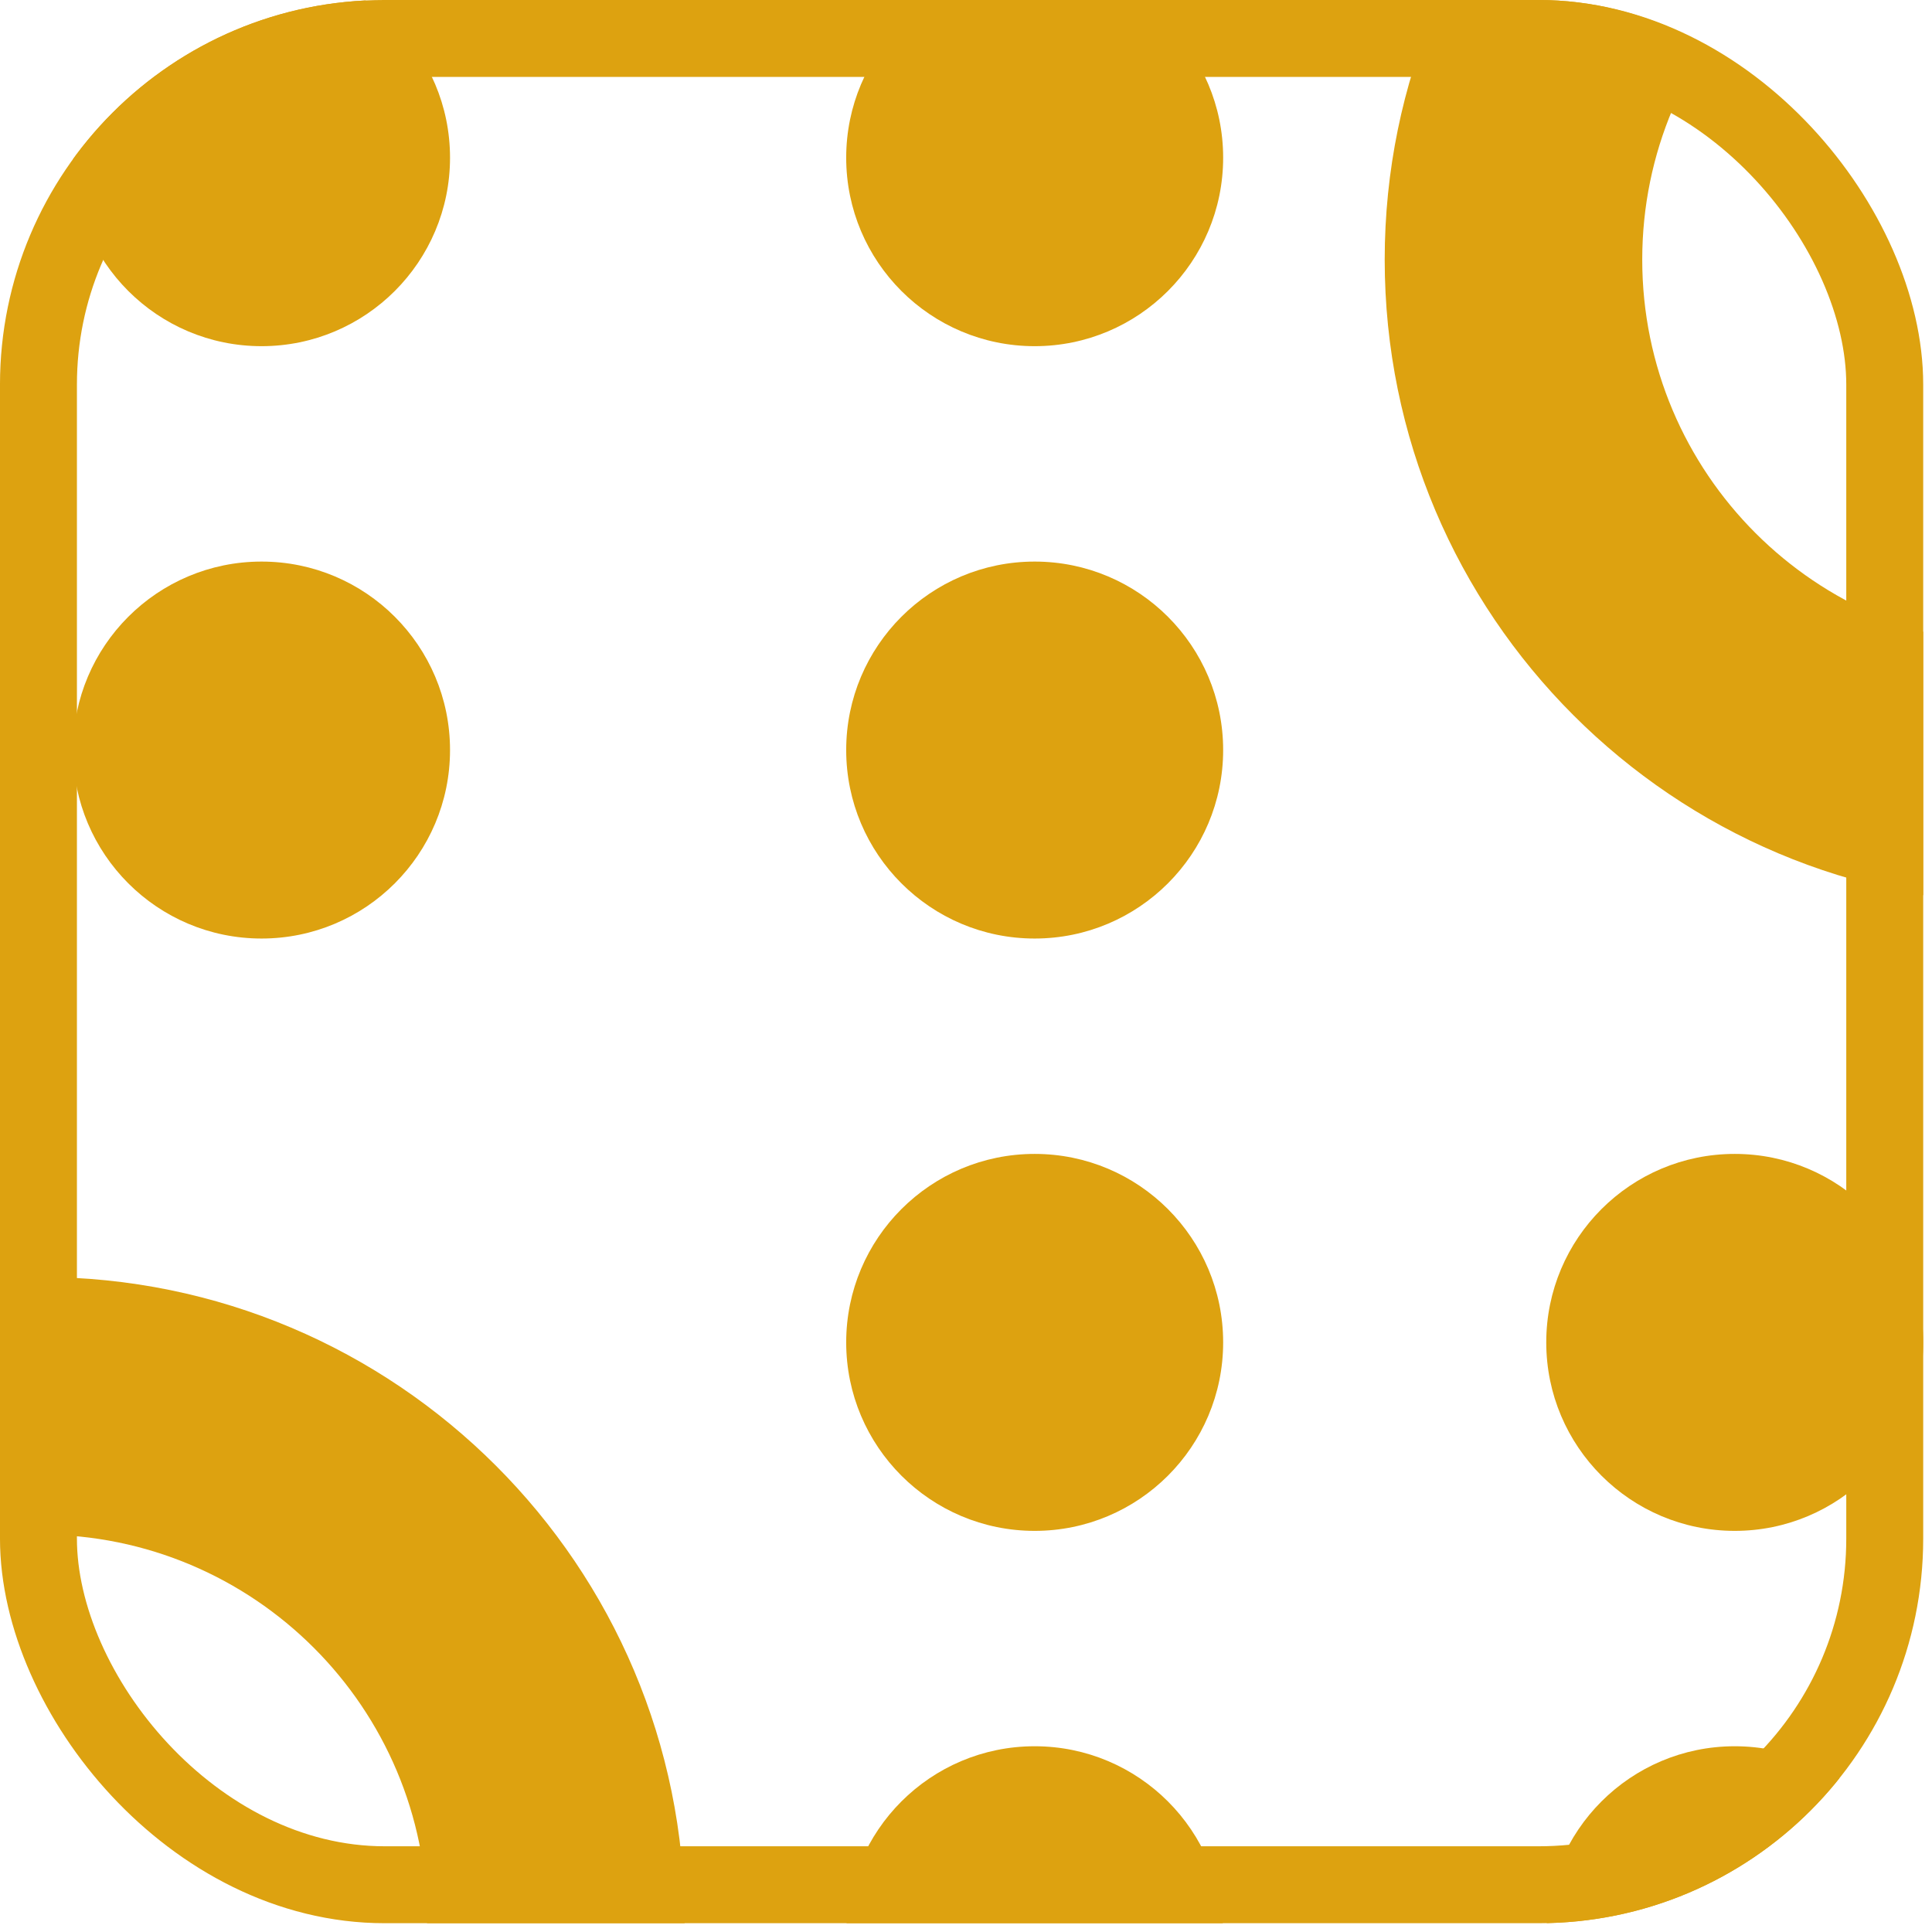
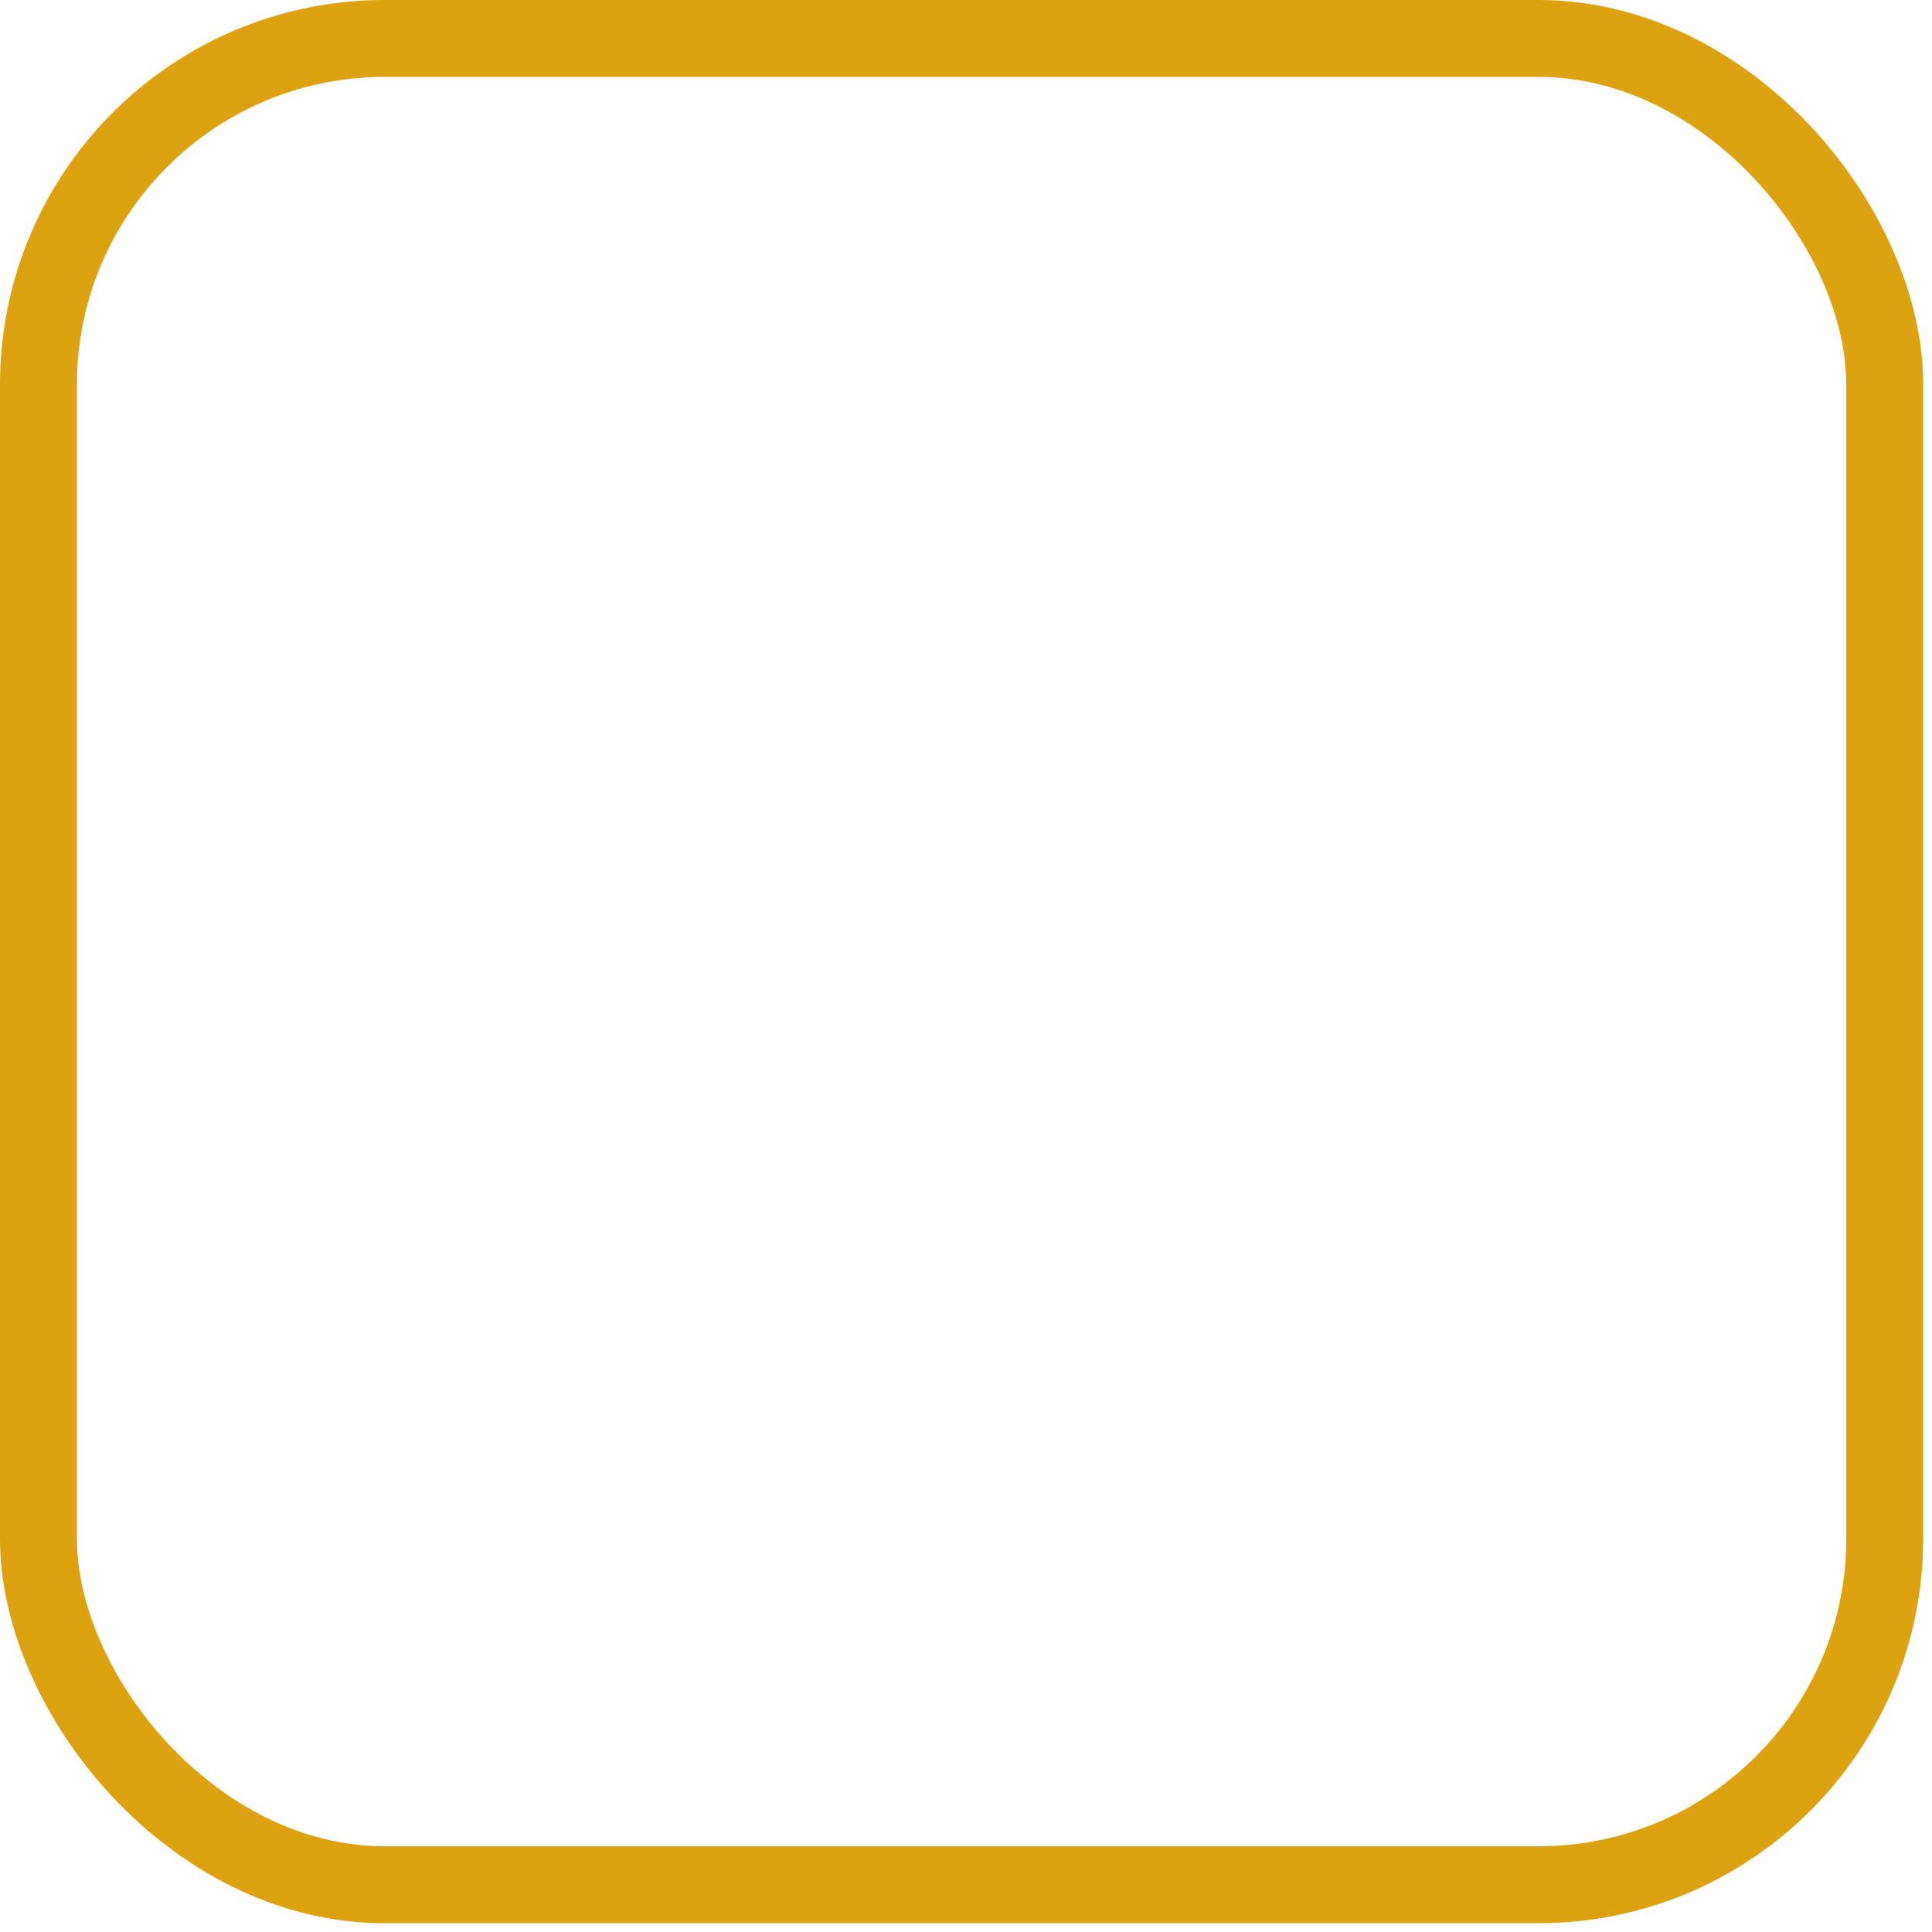
<svg xmlns="http://www.w3.org/2000/svg" width="106" height="106" viewBox="0 0 106 106" fill="none">
  <g clip-path="url(#clip0_80_1474)">
    <path d="M37.564 105.412C37.564 124.934 21.738 140.76 2.216 140.76C-17.306 140.76 -33.132 124.934 -33.132 105.412C-33.132 85.889 -17.306 70.064 2.216 70.064C21.738 70.064 37.564 85.889 37.564 105.412ZM-19.002 105.412C-19.002 117.13 -9.503 126.63 2.216 126.63C13.934 126.63 23.434 117.13 23.434 105.412C23.434 93.693 13.934 84.194 2.216 84.194C-9.503 84.194 -19.002 93.693 -19.002 105.412Z" fill="#DDA210" />
    <path d="M146.669 14.245C146.669 33.767 130.843 49.593 111.321 49.593C91.798 49.593 75.972 33.767 75.972 14.245C75.972 -5.277 91.798 -21.104 111.321 -21.104C130.843 -21.104 146.669 -5.277 146.669 14.245ZM90.102 14.245C90.102 25.963 99.602 35.463 111.321 35.463C123.039 35.463 132.539 25.963 132.539 14.245C132.539 2.526 123.039 -6.973 111.321 -6.973C99.602 -6.973 90.102 2.526 90.102 14.245Z" fill="#DDA210" />
    <circle cx="14.35" cy="8.652" r="10.341" fill="#DDA210" />
    <circle cx="56.768" cy="73.651" r="10.341" fill="#DDA210" />
    <circle cx="56.768" cy="8.652" r="10.341" fill="#DDA210" />
    <circle cx="95.177" cy="73.651" r="10.341" fill="#DDA210" />
    <circle cx="56.768" cy="41.152" r="10.341" fill="#DDA210" />
    <circle cx="95.177" cy="106.15" r="10.341" fill="#DDA210" />
    <circle cx="14.35" cy="41.152" r="10.341" fill="#DDA210" />
    <circle cx="56.768" cy="106.15" r="10.341" fill="#DDA210" />
  </g>
  <rect x="2.11" y="2.11" width="101.297" height="101.297" rx="18.993" stroke="#DDA210" stroke-width="4.221" />
  <defs>
    <clipPath id="clip0_80_1474">
-       <rect width="105.517" height="105.517" rx="21.103" fill="white" />
-     </clipPath>
+       </clipPath>
  </defs>
</svg>